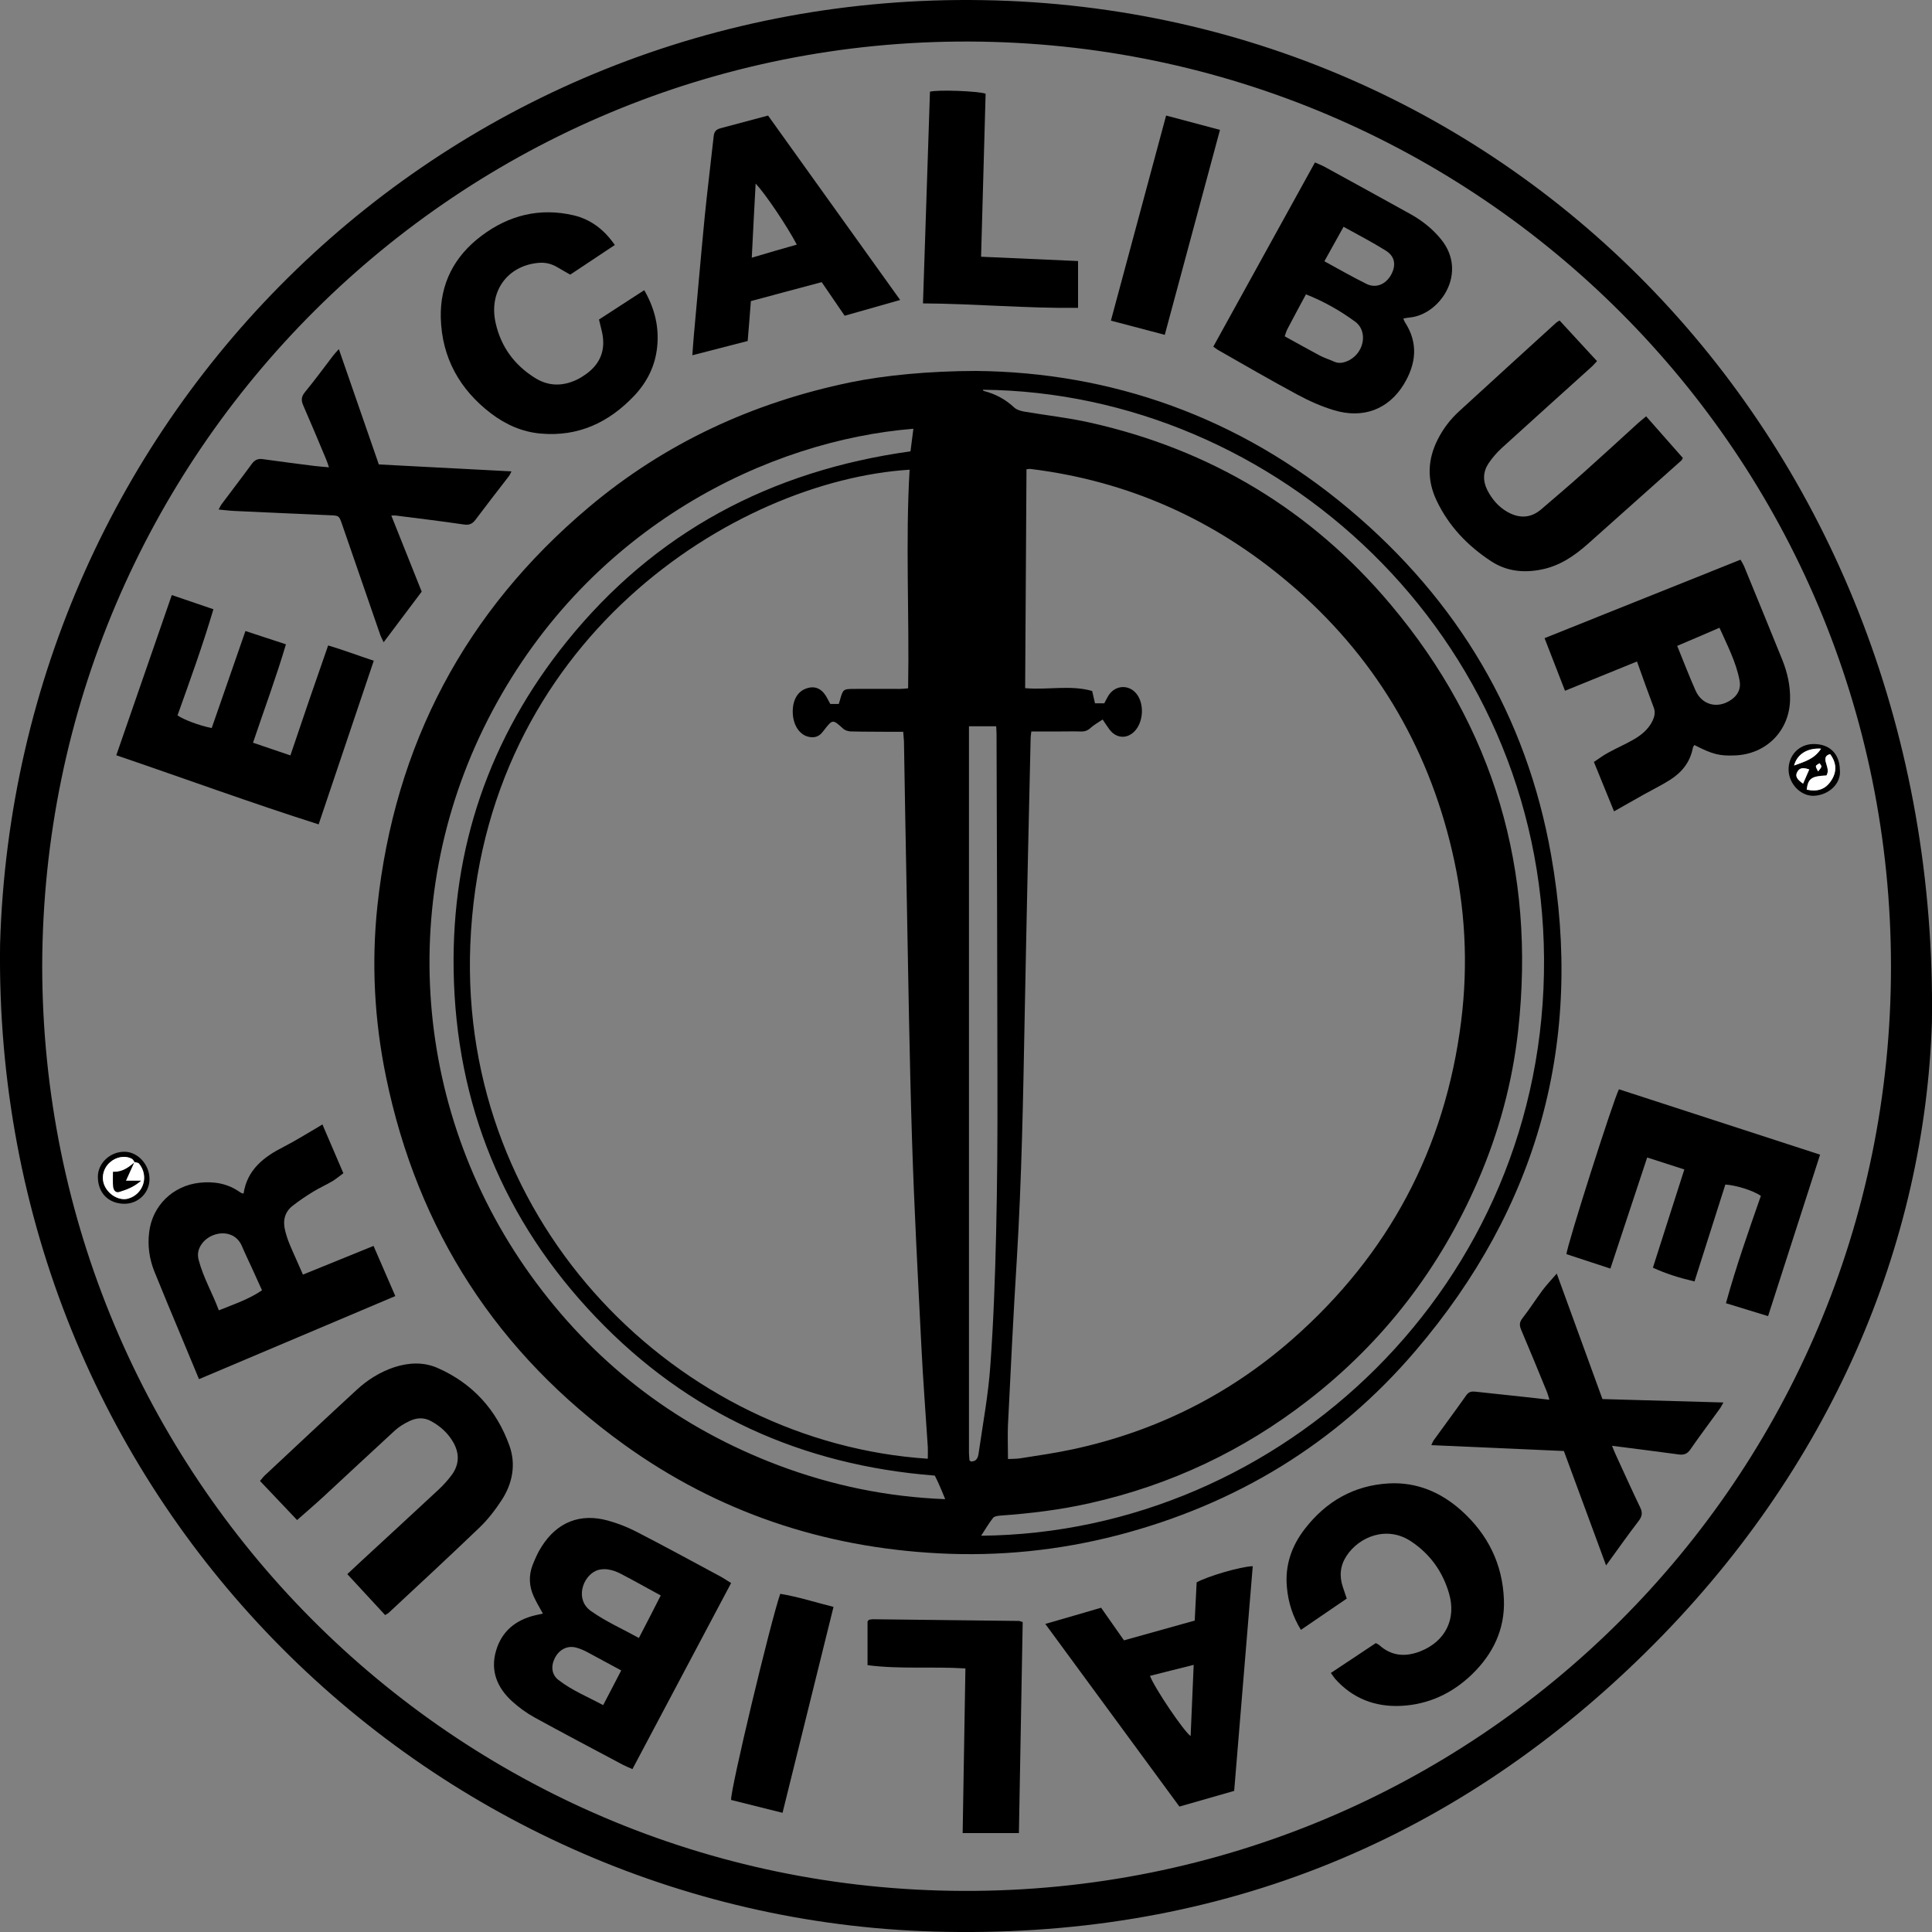
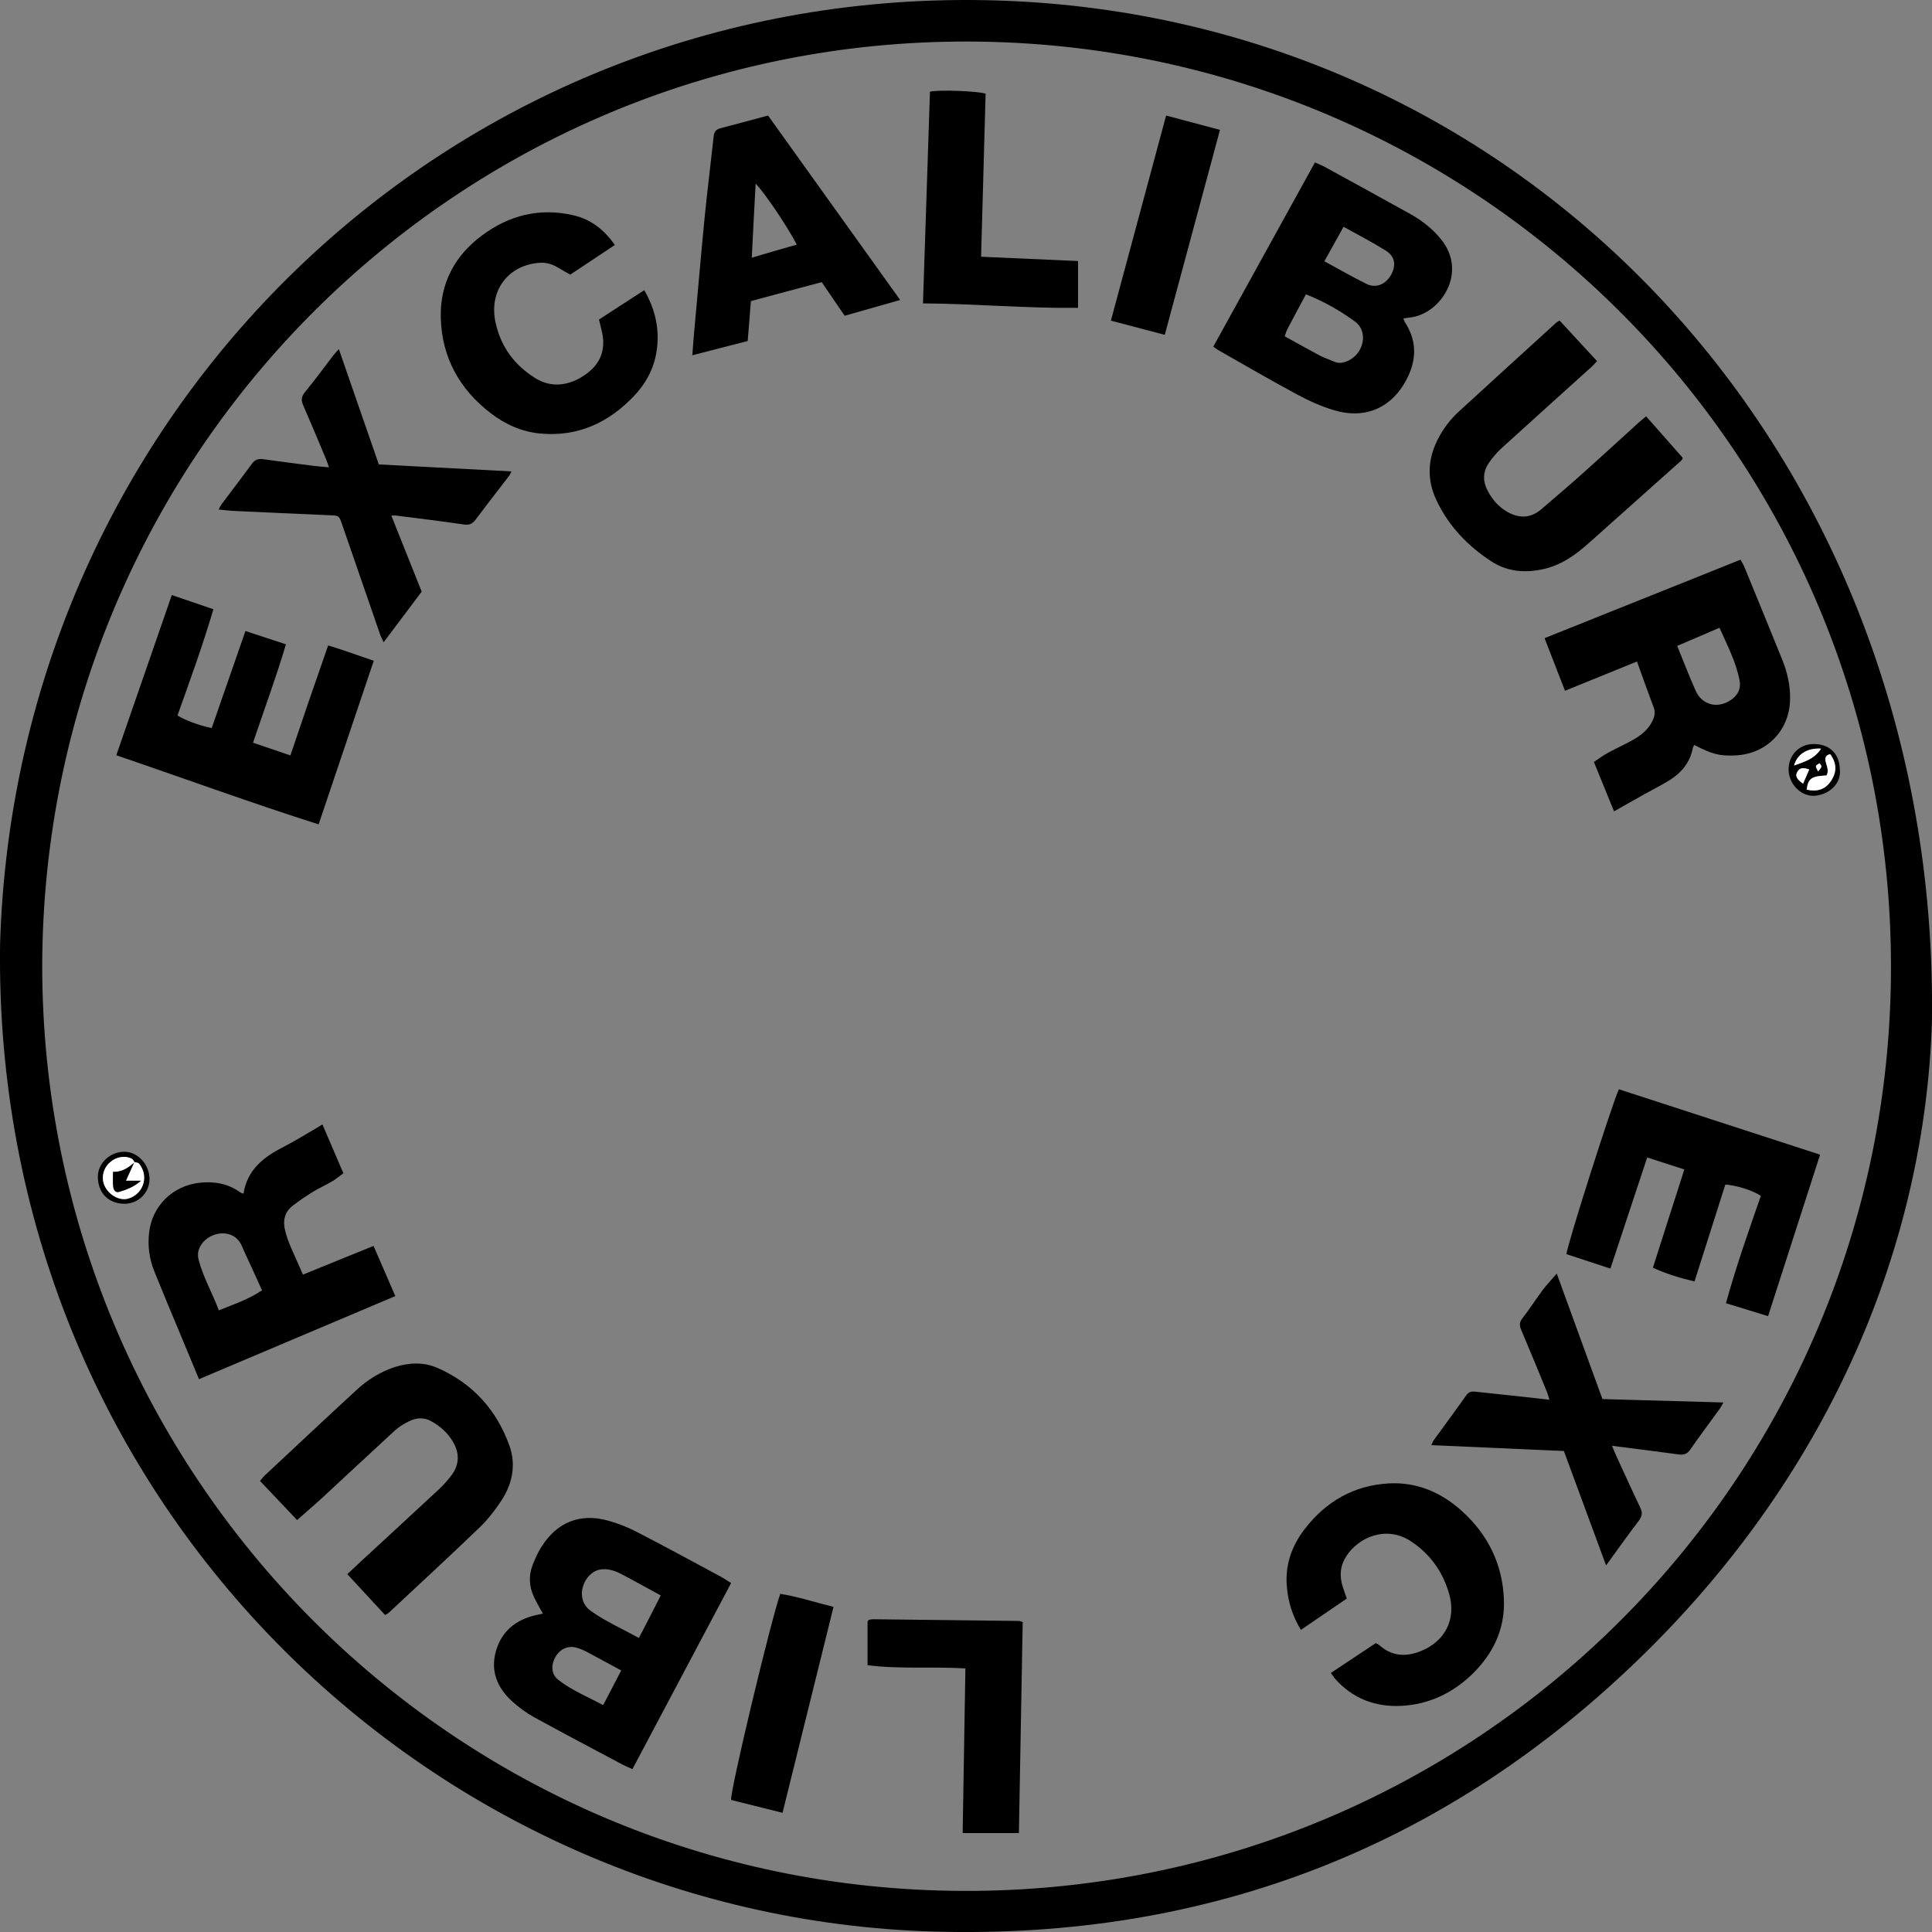
<svg xmlns="http://www.w3.org/2000/svg" width="26" height="26" viewBox="0 0 26 26" fill="none">
  <rect x="0" y="0" width="26" height="26" fill="#808080" stroke="none" />
  <g clip-path="url(#clip0_36_18137)">
    <path d="M25.999 13.753C25.904 16.717 24.659 19.766 22.141 22.243C19.493 24.849 16.276 26.101 12.566 25.994C5.729 25.796 -0.1 20.146 0.001 12.706C0.212 5.562 6.008 -0.121 13.233 0.002C20.494 0.126 26.108 6.092 25.999 13.753ZM0.568 13.001C0.573 19.846 6.084 25.426 12.965 25.447C19.875 25.468 25.447 19.897 25.448 13.014C25.45 6.112 19.887 0.583 13.045 0.559C6.186 0.533 0.583 6.082 0.568 13.001Z" fill="black" />
-     <path d="M13.134 4.992C14.946 5.009 16.675 5.605 18.16 6.855C19.616 8.079 20.542 9.629 20.874 11.506C21.319 14.011 20.7 16.247 19.049 18.179C17.984 19.427 16.633 20.246 15.043 20.66C14.252 20.865 13.447 20.947 12.629 20.904C11.079 20.823 9.662 20.349 8.402 19.443C6.693 18.213 5.621 16.56 5.195 14.493C5.038 13.731 4.997 12.961 5.079 12.19C5.312 10.024 6.256 8.23 7.924 6.826C8.95 5.962 10.132 5.418 11.441 5.146C11.908 5.05 12.507 4.993 13.134 4.992ZM13.565 19.635C13.625 19.631 13.684 19.634 13.739 19.624C13.972 19.587 14.206 19.554 14.437 19.504C15.548 19.265 16.538 18.773 17.392 18.023C18.688 16.884 19.449 15.456 19.664 13.74C19.76 12.971 19.719 12.207 19.542 11.454C19.206 10.014 18.478 8.808 17.352 7.85C16.345 6.993 15.185 6.473 13.869 6.311C13.847 6.309 13.823 6.315 13.814 6.315C13.808 7.303 13.802 8.28 13.796 9.261C14.105 9.288 14.405 9.215 14.698 9.299C14.712 9.358 14.723 9.409 14.736 9.465C14.78 9.465 14.821 9.465 14.861 9.465C14.88 9.429 14.896 9.395 14.915 9.364C15.011 9.207 15.216 9.207 15.313 9.363C15.395 9.494 15.383 9.699 15.287 9.82C15.185 9.948 15.027 9.947 14.93 9.816C14.901 9.778 14.875 9.735 14.839 9.683C14.78 9.723 14.726 9.752 14.682 9.791C14.642 9.829 14.604 9.845 14.55 9.844C14.442 9.841 14.335 9.844 14.226 9.844C14.112 9.844 13.996 9.844 13.879 9.844C13.875 9.881 13.871 9.905 13.87 9.93C13.859 10.444 13.847 10.958 13.835 11.472C13.819 12.219 13.803 12.965 13.789 13.711C13.769 14.789 13.749 15.868 13.684 16.945C13.637 17.694 13.601 18.444 13.564 19.194C13.559 19.337 13.565 19.477 13.565 19.635ZM12.486 19.631C12.486 19.572 12.488 19.523 12.486 19.474C12.457 19.02 12.421 18.564 12.399 18.109C12.353 17.189 12.303 16.27 12.274 15.349C12.239 14.246 12.223 13.142 12.202 12.039C12.188 11.35 12.177 10.662 12.165 9.973C12.163 9.933 12.158 9.895 12.155 9.848C12.07 9.848 12 9.848 11.931 9.848C11.769 9.846 11.607 9.848 11.445 9.843C11.411 9.841 11.37 9.828 11.347 9.806C11.205 9.678 11.206 9.677 11.088 9.828C11.08 9.838 11.073 9.848 11.065 9.857C11.014 9.92 10.948 9.932 10.875 9.914C10.758 9.884 10.677 9.76 10.669 9.603C10.661 9.44 10.723 9.317 10.836 9.271C10.951 9.224 11.045 9.256 11.114 9.364C11.135 9.399 11.152 9.435 11.174 9.474C11.213 9.474 11.248 9.474 11.288 9.474C11.293 9.454 11.298 9.439 11.303 9.424C11.345 9.274 11.347 9.272 11.496 9.271C11.699 9.269 11.902 9.271 12.106 9.271C12.142 9.271 12.178 9.267 12.221 9.263C12.239 8.276 12.184 7.298 12.241 6.321C9.897 6.468 6.491 8.609 6.329 12.717C6.18 16.5 9.151 19.412 12.486 19.631ZM12.292 5.77C10.354 5.926 7.957 7.07 6.627 9.566C5.311 12.036 5.543 15.021 7.221 17.27C8.065 18.402 9.153 19.219 10.474 19.719C11.194 19.99 11.937 20.145 12.72 20.175C12.688 20.096 12.663 20.035 12.636 19.975C12.62 19.938 12.602 19.901 12.58 19.858C10.794 19.719 9.258 19.026 8.018 17.726C6.776 16.425 6.136 14.86 6.105 13.065C6.077 11.414 6.586 9.927 7.623 8.639C8.812 7.162 10.372 6.335 12.253 6.074C12.265 5.974 12.278 5.874 12.292 5.77ZM13.225 5.245C13.23 5.251 13.234 5.26 13.239 5.261C13.395 5.301 13.53 5.373 13.649 5.484C13.681 5.515 13.736 5.53 13.782 5.539C14.076 5.589 14.373 5.621 14.663 5.686C16.288 6.048 17.646 6.864 18.716 8.137C20.109 9.794 20.668 11.713 20.431 13.865C20.354 14.566 20.171 15.239 19.891 15.887C19.38 17.068 18.62 18.059 17.603 18.846C16.729 19.524 15.751 19.985 14.671 20.228C14.274 20.318 13.871 20.367 13.466 20.396C13.431 20.399 13.383 20.404 13.365 20.426C13.307 20.499 13.261 20.58 13.204 20.667C17.247 20.631 20.807 17.289 20.779 12.899C20.752 8.544 17.173 5.281 13.225 5.245ZM13.04 9.774C13.04 13.041 13.04 16.296 13.04 19.552C13.04 19.584 13.045 19.616 13.047 19.65C13.047 19.654 13.051 19.658 13.055 19.66C13.057 19.663 13.062 19.664 13.067 19.668C13.159 19.668 13.165 19.593 13.174 19.53C13.229 19.149 13.3 18.769 13.327 18.385C13.37 17.795 13.391 17.202 13.405 16.609C13.421 15.933 13.425 15.257 13.423 14.58C13.422 13.012 13.416 11.445 13.411 9.876C13.411 9.844 13.408 9.813 13.406 9.774C13.284 9.774 13.169 9.774 13.04 9.774Z" fill="black" />
    <path d="M16.328 4.665C16.785 3.838 17.238 3.015 17.696 2.186C17.737 2.204 17.778 2.22 17.817 2.24C18.205 2.453 18.593 2.665 18.981 2.881C19.137 2.968 19.277 3.078 19.392 3.219C19.762 3.673 19.378 4.235 18.971 4.273C18.947 4.275 18.922 4.28 18.886 4.286C18.893 4.306 18.897 4.321 18.905 4.333C19.091 4.617 19.058 4.899 18.89 5.175C18.684 5.509 18.345 5.638 17.954 5.521C17.78 5.469 17.612 5.393 17.453 5.307C17.096 5.115 16.745 4.911 16.392 4.71C16.372 4.698 16.354 4.683 16.328 4.665ZM17.575 3.961C17.489 4.121 17.408 4.27 17.33 4.42C17.312 4.452 17.302 4.488 17.289 4.526C17.449 4.614 17.604 4.701 17.761 4.785C17.823 4.817 17.89 4.838 17.955 4.867C18.012 4.893 18.068 4.885 18.123 4.863C18.352 4.774 18.422 4.465 18.237 4.329C18.037 4.182 17.82 4.058 17.575 3.961ZM17.823 3.516C18.017 3.622 18.2 3.727 18.388 3.82C18.516 3.884 18.649 3.828 18.722 3.696C18.791 3.567 18.773 3.449 18.648 3.372C18.466 3.258 18.276 3.16 18.081 3.052C17.992 3.21 17.913 3.353 17.823 3.516Z" fill="black" />
    <path d="M7.306 21.715C7.261 21.633 7.218 21.562 7.184 21.487C7.12 21.349 7.113 21.205 7.167 21.063C7.201 20.978 7.237 20.894 7.286 20.818C7.494 20.485 7.807 20.359 8.183 20.464C8.314 20.5 8.444 20.551 8.564 20.613C8.937 20.805 9.304 21.005 9.672 21.203C9.727 21.231 9.778 21.266 9.839 21.304C9.396 22.14 8.955 22.97 8.511 23.808C8.467 23.788 8.426 23.772 8.387 23.752C7.989 23.54 7.589 23.33 7.194 23.113C7.085 23.053 6.983 22.978 6.892 22.896C6.691 22.713 6.596 22.485 6.676 22.213C6.753 21.952 6.94 21.8 7.202 21.738C7.235 21.73 7.267 21.724 7.306 21.715ZM8.892 21.471C8.702 21.368 8.531 21.271 8.354 21.179C8.299 21.15 8.239 21.129 8.178 21.12C8.127 21.113 8.069 21.118 8.023 21.138C7.84 21.216 7.735 21.527 7.952 21.68C8.152 21.822 8.375 21.92 8.598 22.043C8.7 21.848 8.795 21.661 8.892 21.471ZM8.36 22.48C8.203 22.395 8.054 22.314 7.904 22.234C7.857 22.209 7.807 22.187 7.755 22.173C7.637 22.141 7.526 22.197 7.467 22.313C7.411 22.424 7.424 22.537 7.514 22.607C7.697 22.75 7.912 22.836 8.117 22.947C8.203 22.784 8.28 22.634 8.36 22.48Z" fill="black" />
    <path d="M22.03 8.902C21.701 9.035 21.389 9.162 21.061 9.296C20.97 9.062 20.882 8.833 20.786 8.588C21.67 8.234 22.544 7.885 23.423 7.532C23.442 7.566 23.458 7.59 23.469 7.615C23.642 8.036 23.815 8.458 23.986 8.881C24.054 9.051 24.094 9.228 24.09 9.414C24.082 9.833 23.772 10.149 23.351 10.166C23.14 10.175 23.047 10.152 22.802 10.026C22.794 10.039 22.783 10.053 22.781 10.068C22.744 10.26 22.63 10.398 22.469 10.499C22.357 10.569 22.238 10.627 22.122 10.692C21.992 10.765 21.863 10.839 21.721 10.919C21.635 10.707 21.546 10.488 21.45 10.254C21.513 10.213 21.575 10.165 21.643 10.129C21.751 10.069 21.866 10.02 21.974 9.958C22.083 9.897 22.18 9.82 22.238 9.703C22.265 9.646 22.28 9.588 22.256 9.524C22.18 9.323 22.108 9.121 22.03 8.902ZM22.571 8.692C22.655 8.898 22.731 9.097 22.818 9.293C22.905 9.489 23.114 9.541 23.292 9.421C23.387 9.358 23.433 9.268 23.41 9.155C23.362 8.905 23.244 8.682 23.14 8.448C22.949 8.53 22.768 8.609 22.571 8.692Z" fill="black" />
    <path d="M4.077 17.153C4.394 17.025 4.706 16.898 5.027 16.767C5.127 16.996 5.22 17.212 5.32 17.442C4.438 17.815 3.561 18.186 2.678 18.56C2.592 18.352 2.513 18.161 2.433 17.971C2.313 17.684 2.193 17.398 2.077 17.11C2.01 16.942 1.985 16.766 2.007 16.585C2.049 16.226 2.326 15.956 2.686 15.917C2.882 15.896 3.065 15.927 3.228 16.043C3.238 16.05 3.25 16.055 3.261 16.06C3.264 16.061 3.268 16.061 3.278 16.061C3.327 15.74 3.551 15.568 3.82 15.432C3.967 15.357 4.107 15.269 4.25 15.186C4.278 15.169 4.305 15.152 4.339 15.132C4.434 15.351 4.524 15.564 4.621 15.789C4.573 15.823 4.527 15.863 4.475 15.895C4.389 15.946 4.298 15.986 4.213 16.038C4.119 16.096 4.025 16.159 3.938 16.227C3.828 16.313 3.804 16.432 3.838 16.564C3.853 16.623 3.872 16.683 3.896 16.741C3.953 16.877 4.014 17.007 4.077 17.153ZM3.526 17.364C3.477 17.258 3.434 17.159 3.389 17.062C3.344 16.964 3.297 16.868 3.255 16.768C3.146 16.518 2.823 16.57 2.707 16.752C2.668 16.813 2.653 16.877 2.673 16.953C2.734 17.191 2.859 17.401 2.945 17.634C3.15 17.551 3.35 17.485 3.526 17.364Z" fill="black" />
    <path d="M3.405 9.995C3.576 10.053 3.735 10.107 3.908 10.166C3.994 9.914 4.076 9.672 4.158 9.43C4.242 9.187 4.326 8.945 4.416 8.686C4.624 8.748 4.822 8.823 5.03 8.892C4.782 9.629 4.537 10.353 4.288 11.094C3.378 10.805 2.484 10.477 1.565 10.164C1.815 9.441 2.062 8.727 2.312 8.008C2.505 8.074 2.683 8.134 2.872 8.199C2.728 8.686 2.557 9.157 2.389 9.627C2.468 9.684 2.677 9.763 2.849 9.798C2.998 9.368 3.149 8.935 3.303 8.492C3.487 8.553 3.661 8.61 3.848 8.671C3.717 9.114 3.557 9.543 3.405 9.995Z" fill="black" />
    <path d="M21.787 14.659C22.685 14.95 23.583 15.243 24.494 15.539C24.259 16.266 24.029 16.981 23.794 17.712C23.606 17.654 23.423 17.598 23.227 17.538C23.364 17.042 23.532 16.566 23.697 16.093C23.592 16.022 23.369 15.951 23.219 15.941C23.082 16.37 22.945 16.804 22.804 17.245C22.607 17.199 22.424 17.143 22.244 17.06C22.384 16.619 22.524 16.186 22.667 15.738C22.5 15.684 22.337 15.632 22.167 15.577C22 16.08 21.838 16.57 21.672 17.072C21.468 17.005 21.274 16.941 21.081 16.878C21.081 16.78 21.711 14.804 21.787 14.659Z" fill="black" />
    <path d="M20.988 4.313C21.156 4.494 21.32 4.674 21.492 4.86C21.468 4.886 21.448 4.909 21.425 4.931C21.019 5.298 20.612 5.663 20.207 6.032C20.141 6.093 20.08 6.164 20.03 6.239C19.957 6.351 19.954 6.473 20.015 6.594C20.079 6.719 20.166 6.822 20.289 6.891C20.448 6.979 20.599 6.974 20.739 6.856C20.934 6.689 21.13 6.522 21.322 6.35C21.566 6.132 21.807 5.91 22.05 5.689C22.08 5.662 22.113 5.637 22.153 5.603C22.32 5.793 22.483 5.977 22.647 6.163C22.639 6.178 22.635 6.19 22.626 6.198C22.209 6.57 21.791 6.943 21.373 7.316C21.191 7.478 20.995 7.613 20.751 7.663C20.512 7.712 20.282 7.692 20.07 7.555C19.752 7.347 19.496 7.081 19.332 6.734C19.2 6.455 19.212 6.18 19.351 5.909C19.423 5.767 19.519 5.642 19.636 5.535C20.07 5.137 20.505 4.741 20.941 4.344C20.954 4.332 20.969 4.325 20.988 4.313Z" fill="black" />
    <path d="M5.183 21.735C5.012 21.55 4.847 21.371 4.674 21.184C4.732 21.129 4.788 21.076 4.846 21.023C5.199 20.697 5.553 20.372 5.905 20.044C5.971 19.982 6.033 19.913 6.086 19.84C6.183 19.701 6.183 19.553 6.098 19.407C6.028 19.285 5.927 19.195 5.805 19.127C5.707 19.071 5.604 19.078 5.507 19.126C5.437 19.159 5.367 19.202 5.311 19.254C4.988 19.55 4.668 19.851 4.344 20.15C4.232 20.253 4.115 20.353 3.998 20.456C3.83 20.278 3.667 20.107 3.499 19.93C3.521 19.904 3.54 19.878 3.562 19.857C3.974 19.472 4.385 19.086 4.8 18.704C4.946 18.569 5.115 18.463 5.307 18.399C5.503 18.336 5.701 18.327 5.89 18.41C6.362 18.618 6.684 18.975 6.856 19.456C6.947 19.711 6.896 19.968 6.748 20.193C6.662 20.324 6.564 20.451 6.452 20.558C6.048 20.946 5.637 21.326 5.228 21.707C5.219 21.714 5.208 21.719 5.183 21.735Z" fill="black" />
    <path d="M17.91 22.514C18.119 22.375 18.316 22.244 18.515 22.112C18.53 22.121 18.545 22.126 18.558 22.136C18.723 22.287 18.911 22.302 19.113 22.223C19.45 22.091 19.602 21.788 19.5 21.442C19.414 21.149 19.247 20.915 18.991 20.744C18.667 20.527 18.291 20.678 18.12 20.94C18.035 21.071 18.022 21.209 18.071 21.356C18.086 21.403 18.103 21.449 18.124 21.513C17.921 21.651 17.718 21.79 17.507 21.934C17.396 21.752 17.337 21.565 17.319 21.365C17.29 21.069 17.38 20.808 17.559 20.576C17.845 20.205 18.221 19.989 18.691 19.963C19.064 19.943 19.39 20.081 19.666 20.328C20.022 20.647 20.221 21.047 20.239 21.527C20.254 21.928 20.091 22.261 19.807 22.535C19.541 22.791 19.22 22.94 18.851 22.957C18.504 22.973 18.2 22.856 17.965 22.59C17.947 22.568 17.933 22.544 17.91 22.514Z" fill="black" />
    <path d="M8.274 3.297C8.067 3.434 7.874 3.562 7.674 3.696C7.615 3.662 7.558 3.631 7.502 3.597C7.421 3.549 7.337 3.528 7.241 3.538C6.821 3.579 6.572 3.931 6.672 4.355C6.744 4.668 6.922 4.911 7.195 5.083C7.379 5.2 7.569 5.201 7.762 5.11C7.807 5.089 7.849 5.061 7.889 5.033C8.085 4.891 8.154 4.701 8.101 4.466C8.088 4.413 8.076 4.361 8.061 4.3C8.26 4.171 8.461 4.041 8.67 3.905C8.812 4.152 8.873 4.404 8.843 4.676C8.816 4.928 8.707 5.144 8.534 5.327C8.193 5.686 7.783 5.879 7.279 5.835C7.029 5.814 6.806 5.714 6.608 5.564C6.185 5.241 5.946 4.812 5.932 4.278C5.92 3.82 6.114 3.448 6.479 3.174C6.848 2.896 7.264 2.791 7.721 2.898C7.954 2.954 8.131 3.091 8.274 3.297Z" fill="black" />
-     <path d="M16.859 21.077C16.776 22.086 16.694 23.085 16.609 24.101C16.369 24.17 16.125 24.239 15.872 24.312C15.272 23.495 14.677 22.684 14.067 21.854C14.326 21.78 14.569 21.709 14.818 21.636C14.922 21.785 15.022 21.925 15.126 22.075C15.443 21.986 15.755 21.899 16.078 21.809C16.086 21.631 16.095 21.463 16.104 21.295C16.246 21.214 16.694 21.082 16.859 21.077ZM15.476 22.553C15.536 22.715 15.932 23.302 16.023 23.363C16.036 23.048 16.05 22.734 16.064 22.405C15.857 22.456 15.667 22.505 15.476 22.553Z" fill="black" />
    <path d="M10.062 4.589C9.822 4.651 9.579 4.714 9.317 4.781C9.325 4.686 9.329 4.609 9.336 4.532C9.385 3.996 9.431 3.459 9.483 2.923C9.519 2.561 9.565 2.199 9.604 1.837C9.61 1.773 9.636 1.741 9.697 1.726C9.909 1.671 10.119 1.612 10.336 1.555C10.928 2.381 11.515 3.202 12.114 4.037C11.858 4.109 11.614 4.179 11.367 4.249C11.261 4.095 11.161 3.947 11.058 3.797C10.74 3.881 10.427 3.966 10.105 4.052C10.092 4.232 10.077 4.405 10.062 4.589ZM10.169 2.471C10.15 2.814 10.134 3.134 10.117 3.468C10.234 3.433 10.331 3.404 10.429 3.376C10.526 3.348 10.623 3.321 10.723 3.292C10.595 3.047 10.297 2.603 10.169 2.471Z" fill="black" />
    <path d="M5.098 6.25C5.698 6.281 6.285 6.312 6.883 6.344C6.869 6.371 6.862 6.39 6.851 6.405C6.699 6.602 6.546 6.798 6.397 6.997C6.354 7.053 6.311 7.069 6.239 7.058C5.936 7.013 5.631 6.977 5.327 6.938C5.311 6.936 5.295 6.938 5.266 6.938C5.404 7.283 5.539 7.621 5.675 7.962C5.505 8.187 5.34 8.407 5.163 8.643C5.142 8.598 5.128 8.574 5.119 8.549C4.948 8.052 4.776 7.555 4.604 7.058C4.563 6.939 4.563 6.939 4.442 6.934C4.011 6.916 3.581 6.896 3.151 6.876C3.085 6.873 3.019 6.864 2.942 6.857C2.959 6.825 2.971 6.8 2.987 6.779C3.121 6.599 3.258 6.422 3.39 6.241C3.43 6.188 3.472 6.17 3.537 6.179C3.766 6.212 3.996 6.24 4.227 6.27C4.288 6.278 4.35 6.281 4.427 6.289C4.411 6.243 4.401 6.209 4.387 6.177C4.286 5.936 4.186 5.696 4.081 5.456C4.051 5.388 4.054 5.339 4.103 5.278C4.235 5.118 4.357 4.951 4.483 4.786C4.503 4.76 4.526 4.737 4.56 4.698C4.743 5.228 4.921 5.741 5.098 6.25Z" fill="black" />
    <path d="M21.614 21.067C21.42 20.54 21.235 20.039 21.046 19.527C20.455 19.501 19.865 19.474 19.262 19.448C19.276 19.42 19.283 19.397 19.296 19.38C19.442 19.178 19.59 18.979 19.734 18.775C19.766 18.731 19.802 18.723 19.851 18.728C20.065 18.752 20.279 18.773 20.494 18.797C20.608 18.809 20.723 18.823 20.851 18.837C20.838 18.795 20.831 18.764 20.82 18.737C20.705 18.456 20.591 18.177 20.472 17.898C20.447 17.838 20.445 17.797 20.487 17.742C20.584 17.618 20.668 17.485 20.762 17.359C20.816 17.288 20.878 17.223 20.95 17.139C21.161 17.718 21.363 18.273 21.565 18.828C22.11 18.843 22.642 18.858 23.193 18.874C23.17 18.913 23.158 18.941 23.139 18.965C23.008 19.147 22.873 19.325 22.746 19.509C22.703 19.57 22.657 19.582 22.589 19.573C22.297 19.533 22.006 19.497 21.694 19.457C21.717 19.513 21.732 19.553 21.751 19.592C21.858 19.825 21.964 20.059 22.075 20.291C22.108 20.36 22.097 20.41 22.051 20.47C21.907 20.657 21.772 20.85 21.614 21.067Z" fill="black" />
    <path d="M13.712 24.669C13.448 24.669 13.209 24.669 12.955 24.669C12.968 23.925 12.98 23.194 12.992 22.453C12.546 22.425 12.111 22.466 11.675 22.409C11.675 22.206 11.675 22.009 11.675 21.821C11.685 21.808 11.688 21.805 11.69 21.802C11.693 21.8 11.697 21.797 11.7 21.797C11.716 21.795 11.733 21.791 11.749 21.791C12.404 21.798 13.059 21.806 13.712 21.814C13.723 21.814 13.735 21.821 13.763 21.829C13.747 22.773 13.729 23.72 13.712 24.669Z" fill="black" />
    <path d="M13.203 3.455C13.647 3.475 14.077 3.494 14.508 3.513C14.508 3.729 14.508 3.93 14.508 4.143C13.808 4.151 13.121 4.087 12.421 4.083C12.453 3.119 12.484 2.174 12.515 1.234C12.62 1.205 13.159 1.225 13.264 1.261C13.244 1.986 13.223 2.714 13.203 3.455Z" fill="black" />
    <path d="M15.693 1.555C15.937 1.62 16.171 1.682 16.418 1.748C16.17 2.67 15.925 3.58 15.675 4.506C15.431 4.442 15.199 4.381 14.95 4.315C15.199 3.394 15.444 2.482 15.693 1.555Z" fill="black" />
    <path d="M10.531 24.396C10.291 24.337 10.063 24.279 9.839 24.223C9.825 24.101 10.366 21.839 10.5 21.449C10.738 21.488 10.968 21.562 11.217 21.625C10.988 22.546 10.763 23.461 10.531 24.396Z" fill="black" />
    <path d="M24.76 10.357C24.781 10.543 24.617 10.695 24.42 10.709C24.24 10.721 24.075 10.555 24.07 10.363C24.066 10.17 24.205 10.019 24.395 10.013C24.616 10.007 24.755 10.138 24.76 10.357ZM24.314 10.627C24.463 10.659 24.568 10.62 24.644 10.504C24.72 10.387 24.717 10.265 24.629 10.149C24.57 10.163 24.555 10.198 24.571 10.257C24.586 10.316 24.616 10.375 24.58 10.436C24.377 10.446 24.332 10.478 24.314 10.627ZM24.507 10.075C24.321 10.064 24.185 10.15 24.144 10.302C24.28 10.251 24.415 10.218 24.507 10.075ZM24.348 10.355C24.272 10.329 24.219 10.327 24.185 10.392C24.159 10.444 24.18 10.486 24.265 10.546C24.292 10.482 24.319 10.421 24.348 10.355ZM24.468 10.382C24.489 10.351 24.507 10.335 24.512 10.316C24.515 10.303 24.496 10.286 24.488 10.271C24.47 10.284 24.443 10.294 24.439 10.31C24.434 10.326 24.453 10.347 24.468 10.382Z" fill="black" />
    <path d="M1.317 15.836C1.317 15.653 1.482 15.498 1.676 15.5C1.853 15.5 2.011 15.671 2.012 15.865C2.013 16.053 1.86 16.202 1.671 16.2C1.458 16.197 1.317 16.053 1.317 15.836ZM1.808 15.638L1.812 15.642C1.8 15.627 1.792 15.604 1.776 15.595C1.682 15.546 1.563 15.567 1.477 15.645C1.383 15.73 1.358 15.867 1.416 15.974C1.479 16.093 1.617 16.161 1.726 16.13C1.931 16.07 2.008 15.825 1.871 15.66C1.859 15.645 1.829 15.645 1.808 15.638Z" fill="black" />
    <path d="M24.314 10.627C24.332 10.478 24.377 10.444 24.58 10.436C24.616 10.375 24.586 10.316 24.571 10.258C24.555 10.199 24.57 10.163 24.629 10.149C24.717 10.265 24.722 10.387 24.644 10.504C24.57 10.62 24.464 10.659 24.314 10.627Z" fill="white" />
    <path d="M24.507 10.075C24.415 10.218 24.279 10.251 24.144 10.302C24.185 10.149 24.322 10.064 24.507 10.075Z" fill="white" />
    <path d="M24.348 10.355C24.32 10.421 24.293 10.482 24.265 10.546C24.179 10.487 24.158 10.444 24.185 10.392C24.217 10.327 24.272 10.329 24.348 10.355Z" fill="white" />
    <path d="M24.467 10.382C24.452 10.348 24.434 10.326 24.438 10.31C24.441 10.294 24.469 10.284 24.486 10.271C24.495 10.286 24.513 10.303 24.511 10.316C24.509 10.335 24.49 10.351 24.467 10.382Z" fill="white" />
    <path d="M1.808 15.638C1.829 15.645 1.859 15.645 1.871 15.66C2.008 15.826 1.931 16.07 1.726 16.13C1.617 16.161 1.48 16.093 1.416 15.974C1.357 15.866 1.382 15.73 1.477 15.645C1.563 15.567 1.682 15.546 1.775 15.595C1.792 15.604 1.799 15.625 1.812 15.642C1.729 15.713 1.645 15.775 1.522 15.77C1.522 15.842 1.515 15.907 1.524 15.972C1.529 16.012 1.554 16.057 1.607 16.039C1.703 16.009 1.798 15.976 1.897 15.89C1.813 15.89 1.756 15.89 1.695 15.89C1.736 15.8 1.772 15.719 1.808 15.638Z" fill="white" />
    <path d="M1.808 15.638C1.771 15.719 1.735 15.8 1.694 15.89C1.755 15.89 1.812 15.89 1.897 15.89C1.798 15.976 1.703 16.009 1.607 16.039C1.552 16.056 1.529 16.012 1.524 15.972C1.516 15.907 1.521 15.842 1.521 15.77C1.644 15.776 1.729 15.713 1.811 15.642L1.808 15.638Z" fill="black" />
  </g>
  <defs>
    <clipPath id="clip0_36_18137">
      <rect width="26" height="26" fill="white" />
    </clipPath>
  </defs>
</svg>